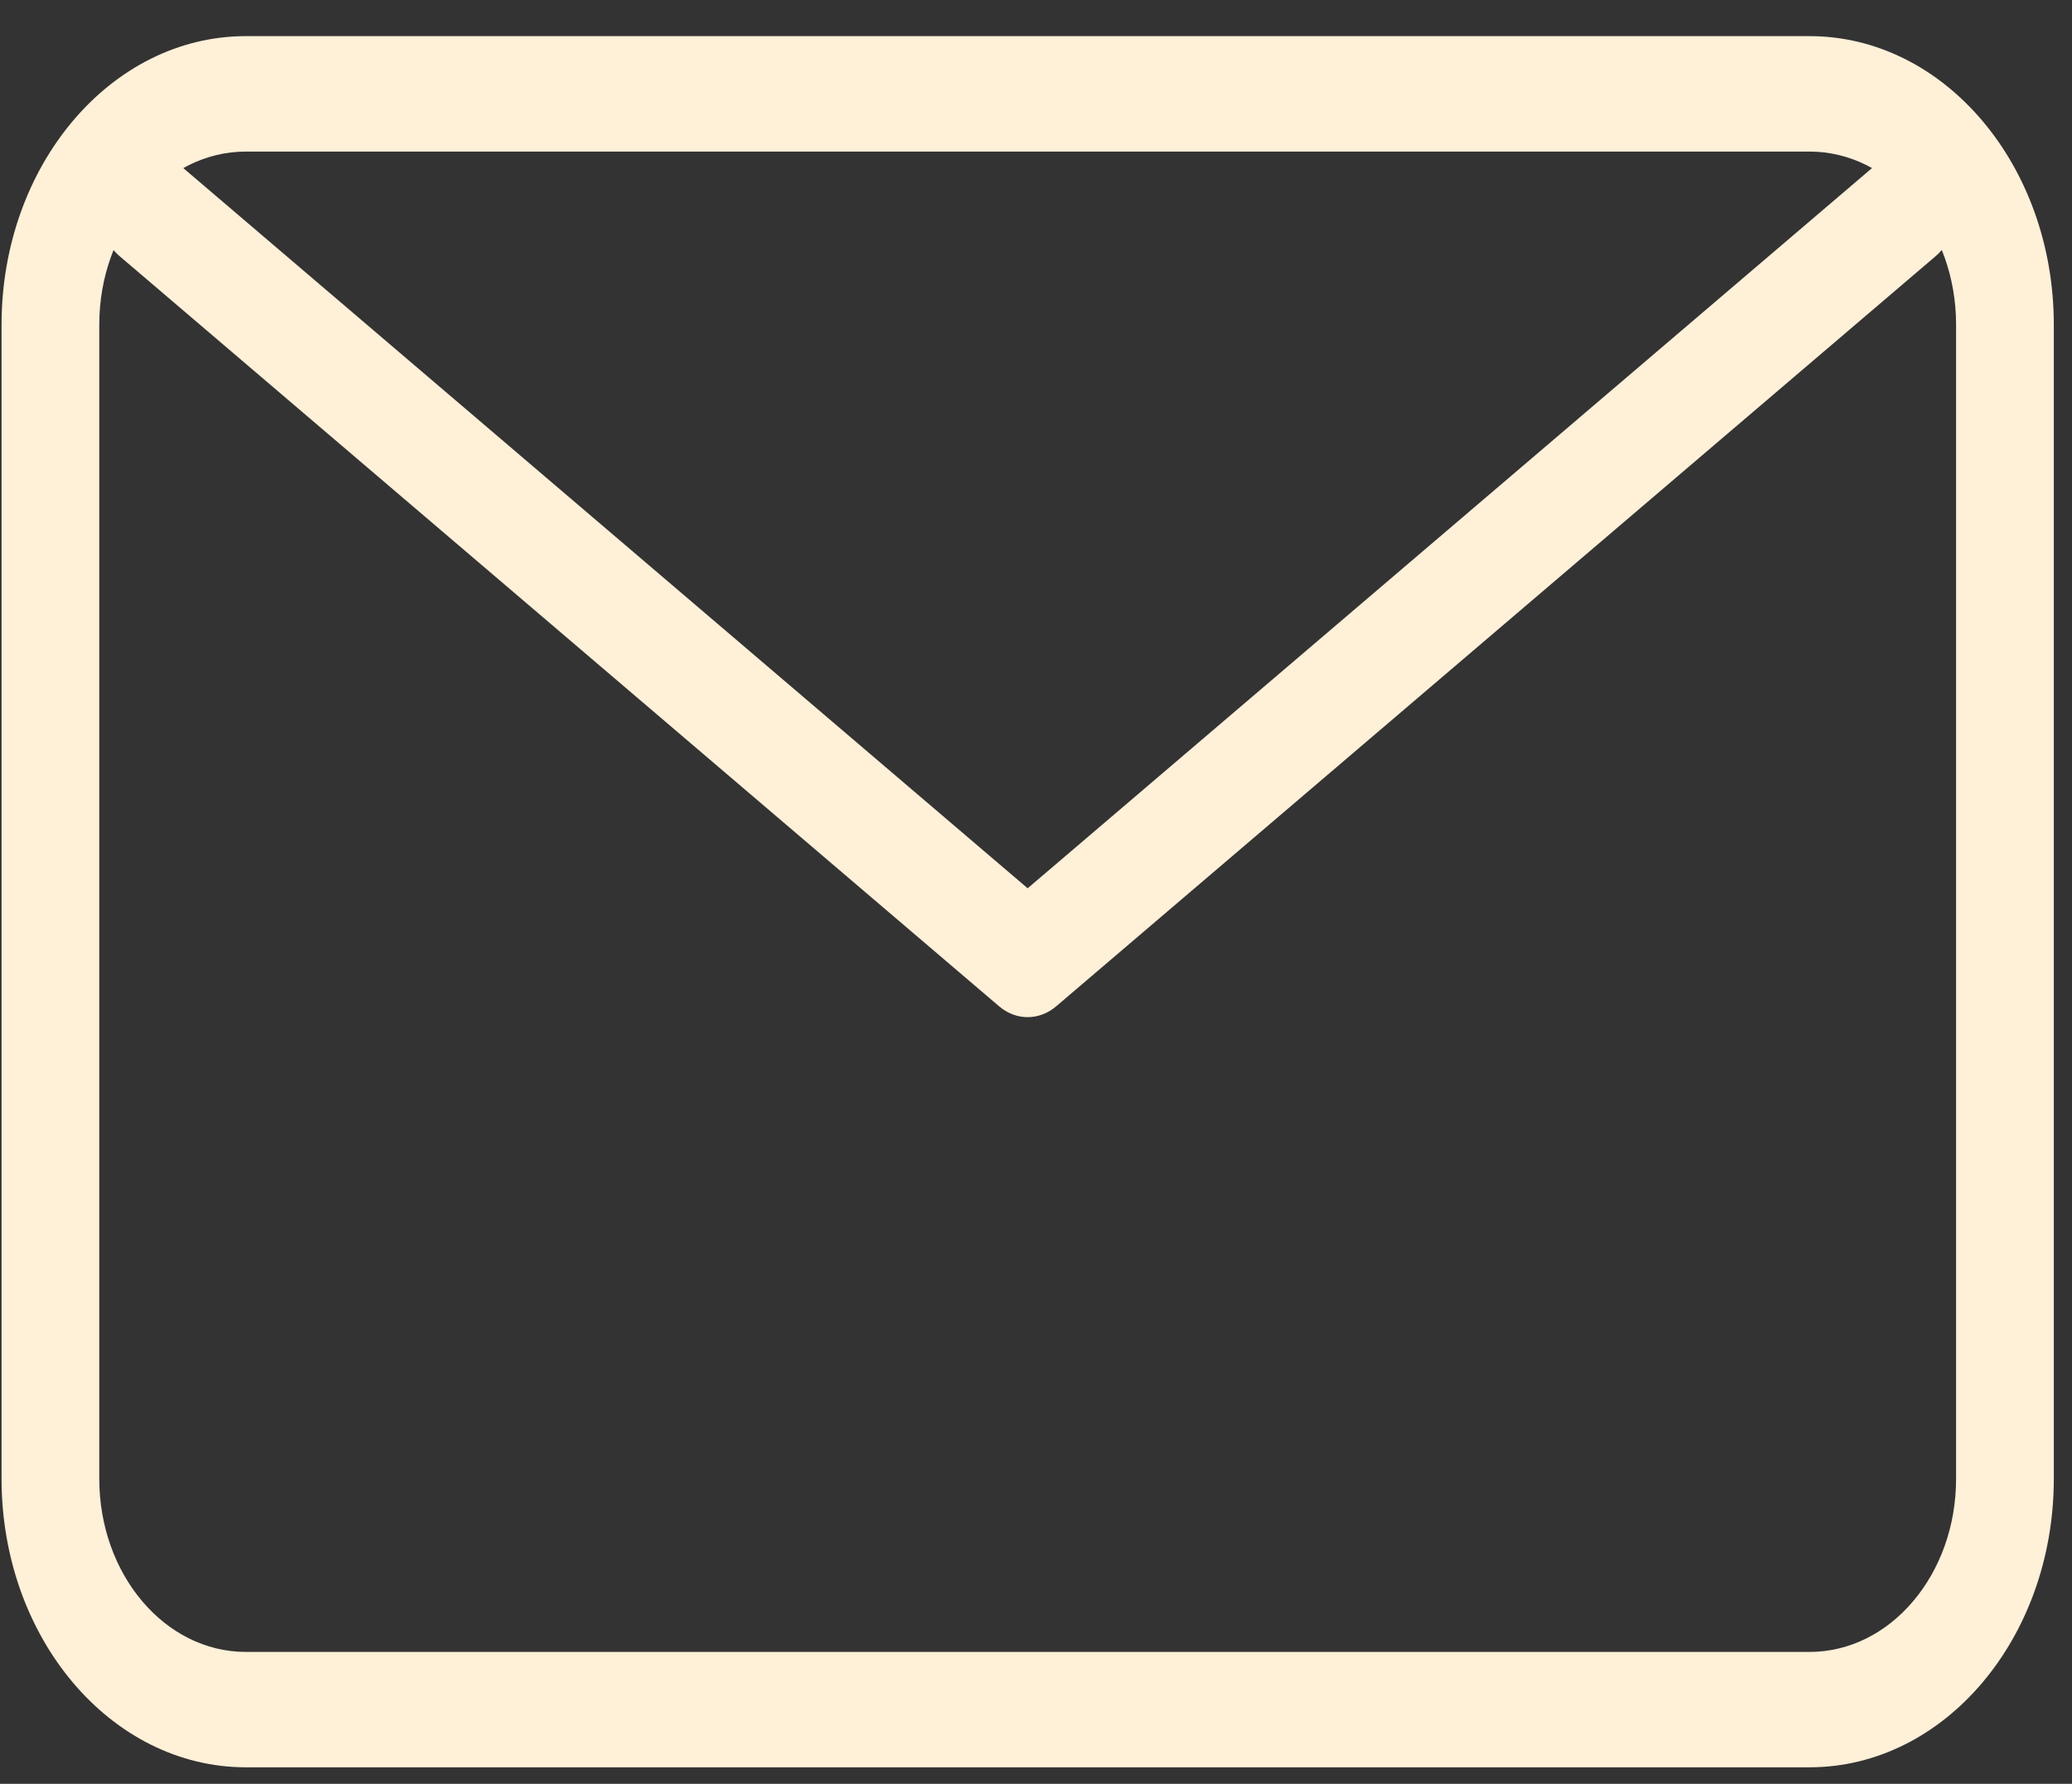
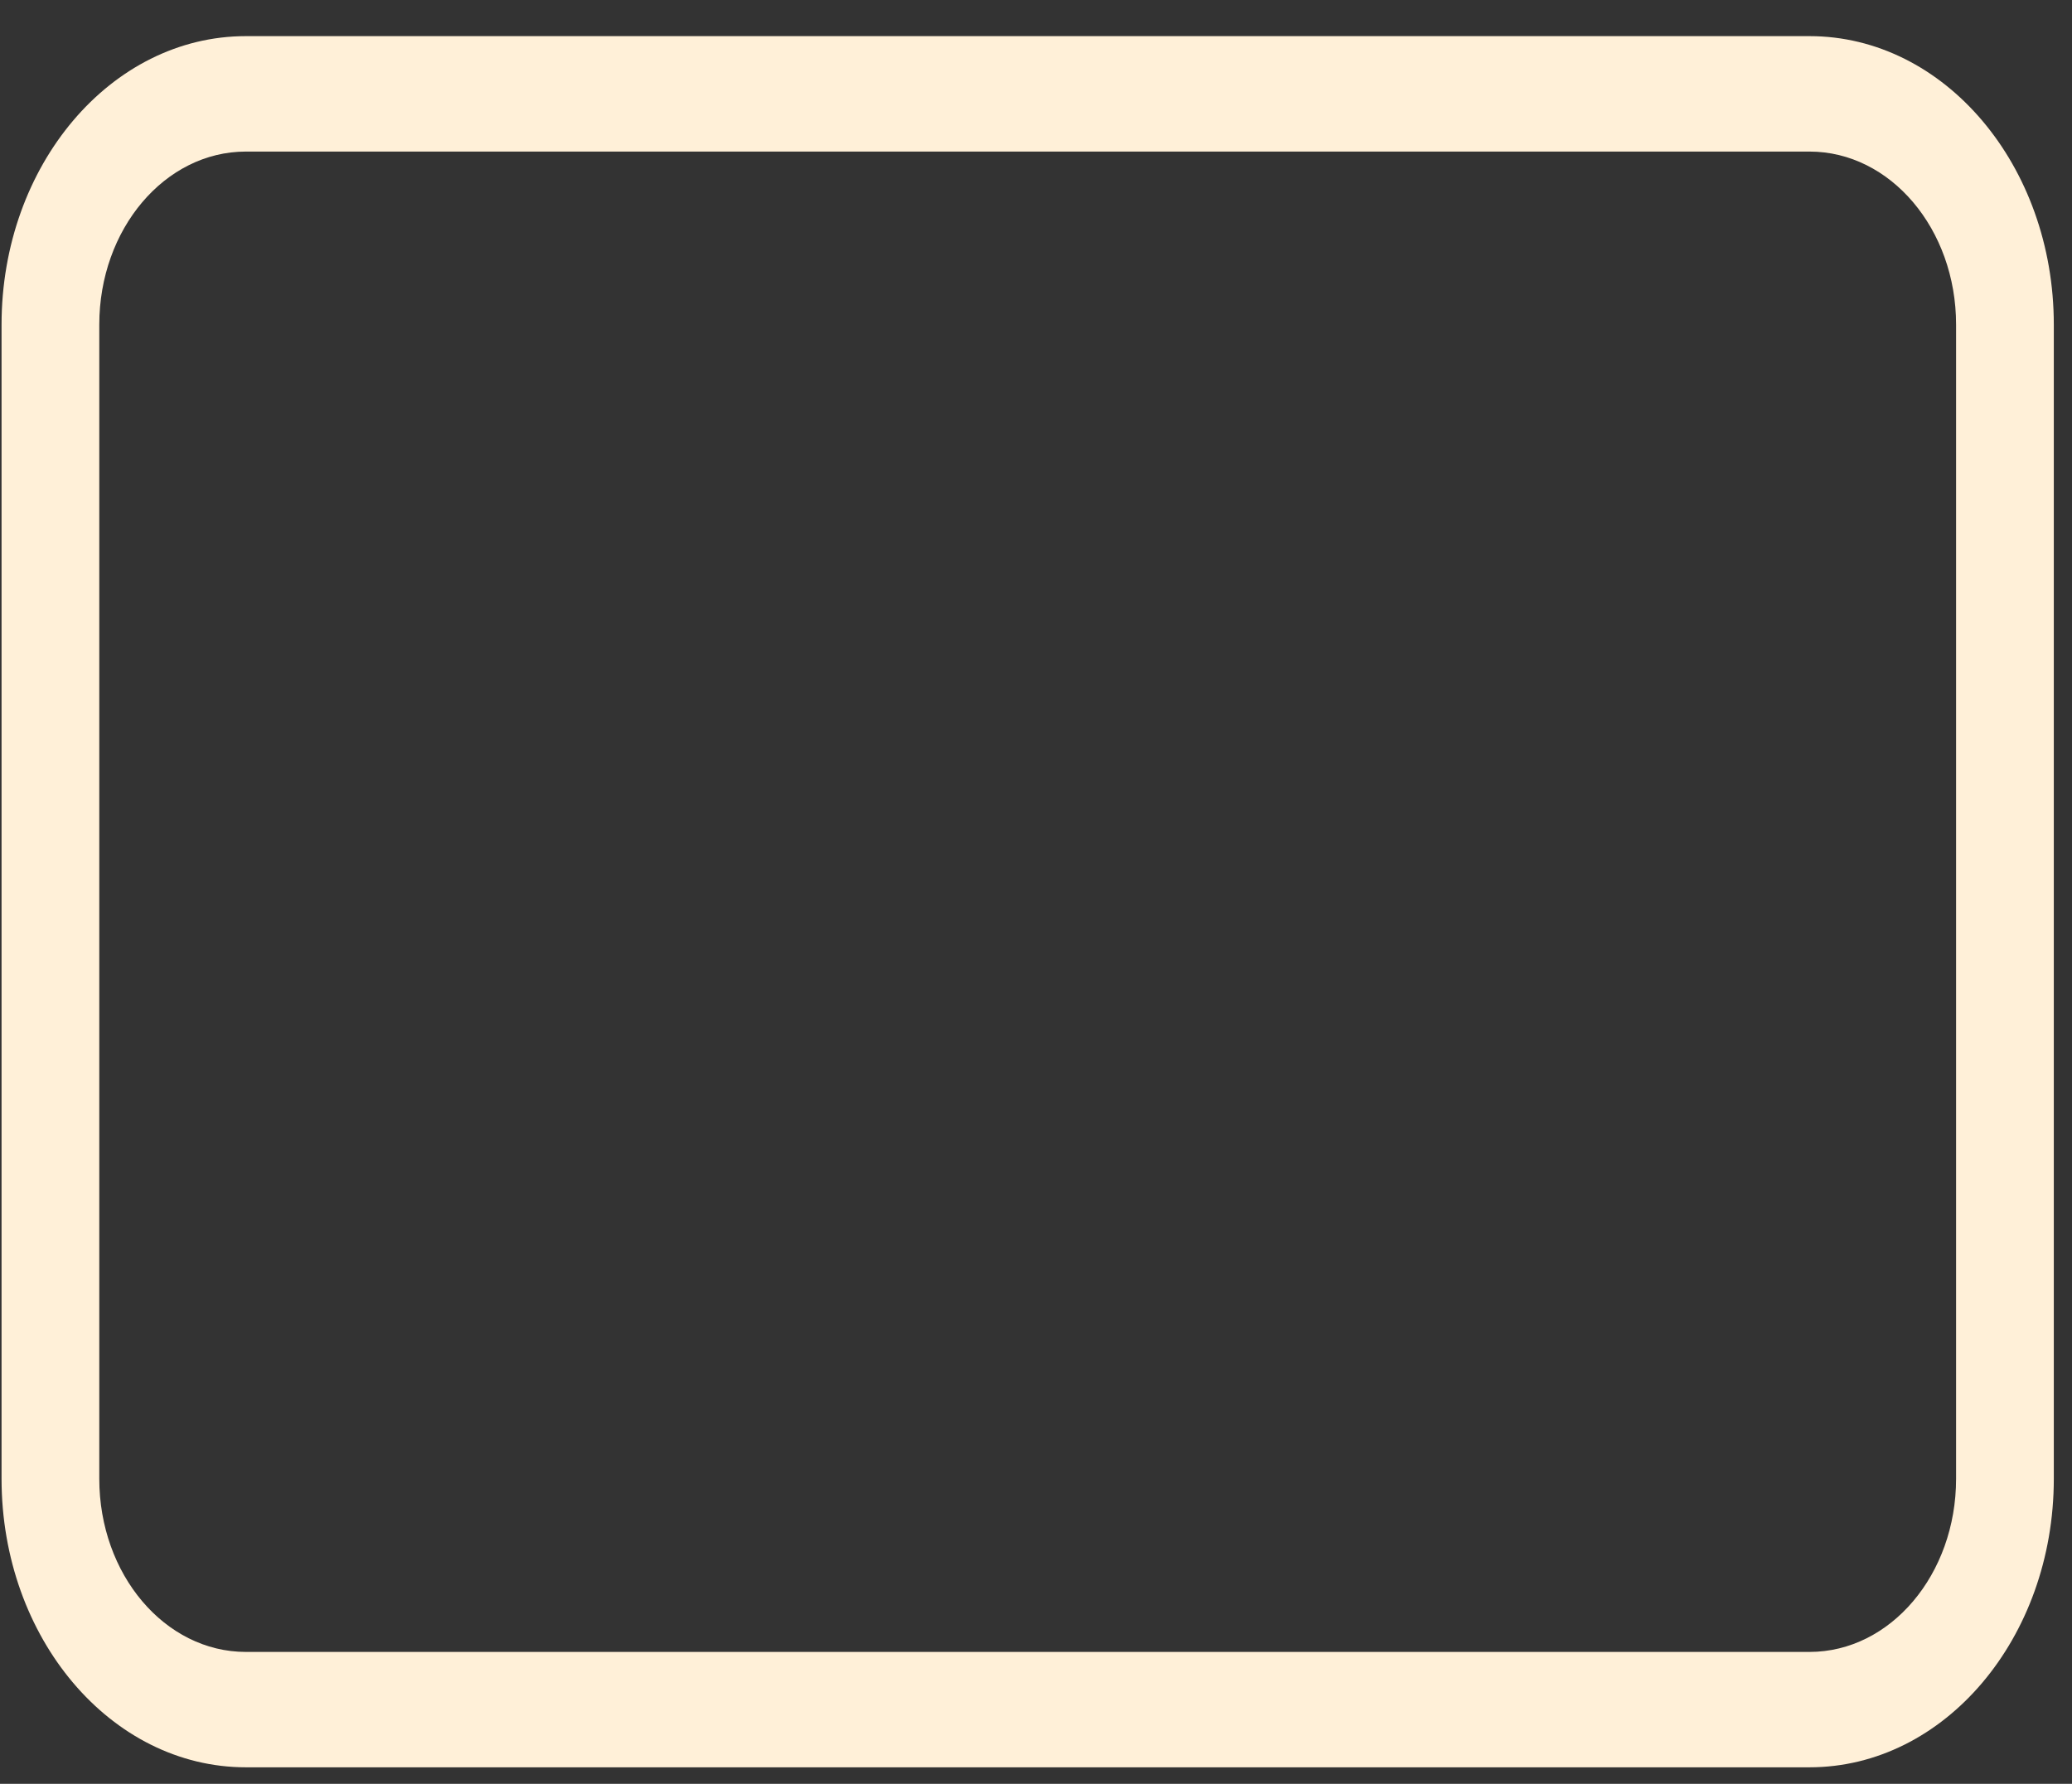
<svg xmlns="http://www.w3.org/2000/svg" width="36" height="31" viewBox="0 0 36 31" fill="none">
  <rect x="0" y="0" width="36" height="31" fill="#333333" stroke="none" />
  <path fill-rule="evenodd" clip-rule="evenodd" d="M0.027 5.642C0.027 2.873 1.927 0.628 4.272 0.628H31.439C33.783 0.628 35.684 2.873 35.684 5.642V25.699C35.684 28.468 33.783 30.713 31.439 30.713H4.272C1.927 30.713 0.027 28.468 0.027 25.699V5.642ZM4.272 2.634C2.865 2.634 1.725 3.981 1.725 5.642V25.699C1.725 27.361 2.865 28.708 4.272 28.708H31.439C32.846 28.708 33.986 27.361 33.986 25.699V5.642C33.986 3.981 32.846 2.634 31.439 2.634H4.272Z" fill="#FFF0D8" />
-   <path fill-rule="evenodd" clip-rule="evenodd" d="M34.249 3.769L33.722 4.362C33.694 4.394 33.665 4.423 33.633 4.45L18.352 17.487C18.055 17.74 17.654 17.74 17.358 17.487L2.076 4.45C2.029 4.409 1.985 4.363 1.946 4.313L1.487 3.719L2.741 2.367L3.141 2.884L17.855 15.437L32.592 2.864L33.078 2.317L34.249 3.769Z" fill="#FFF0D8" />
</svg>